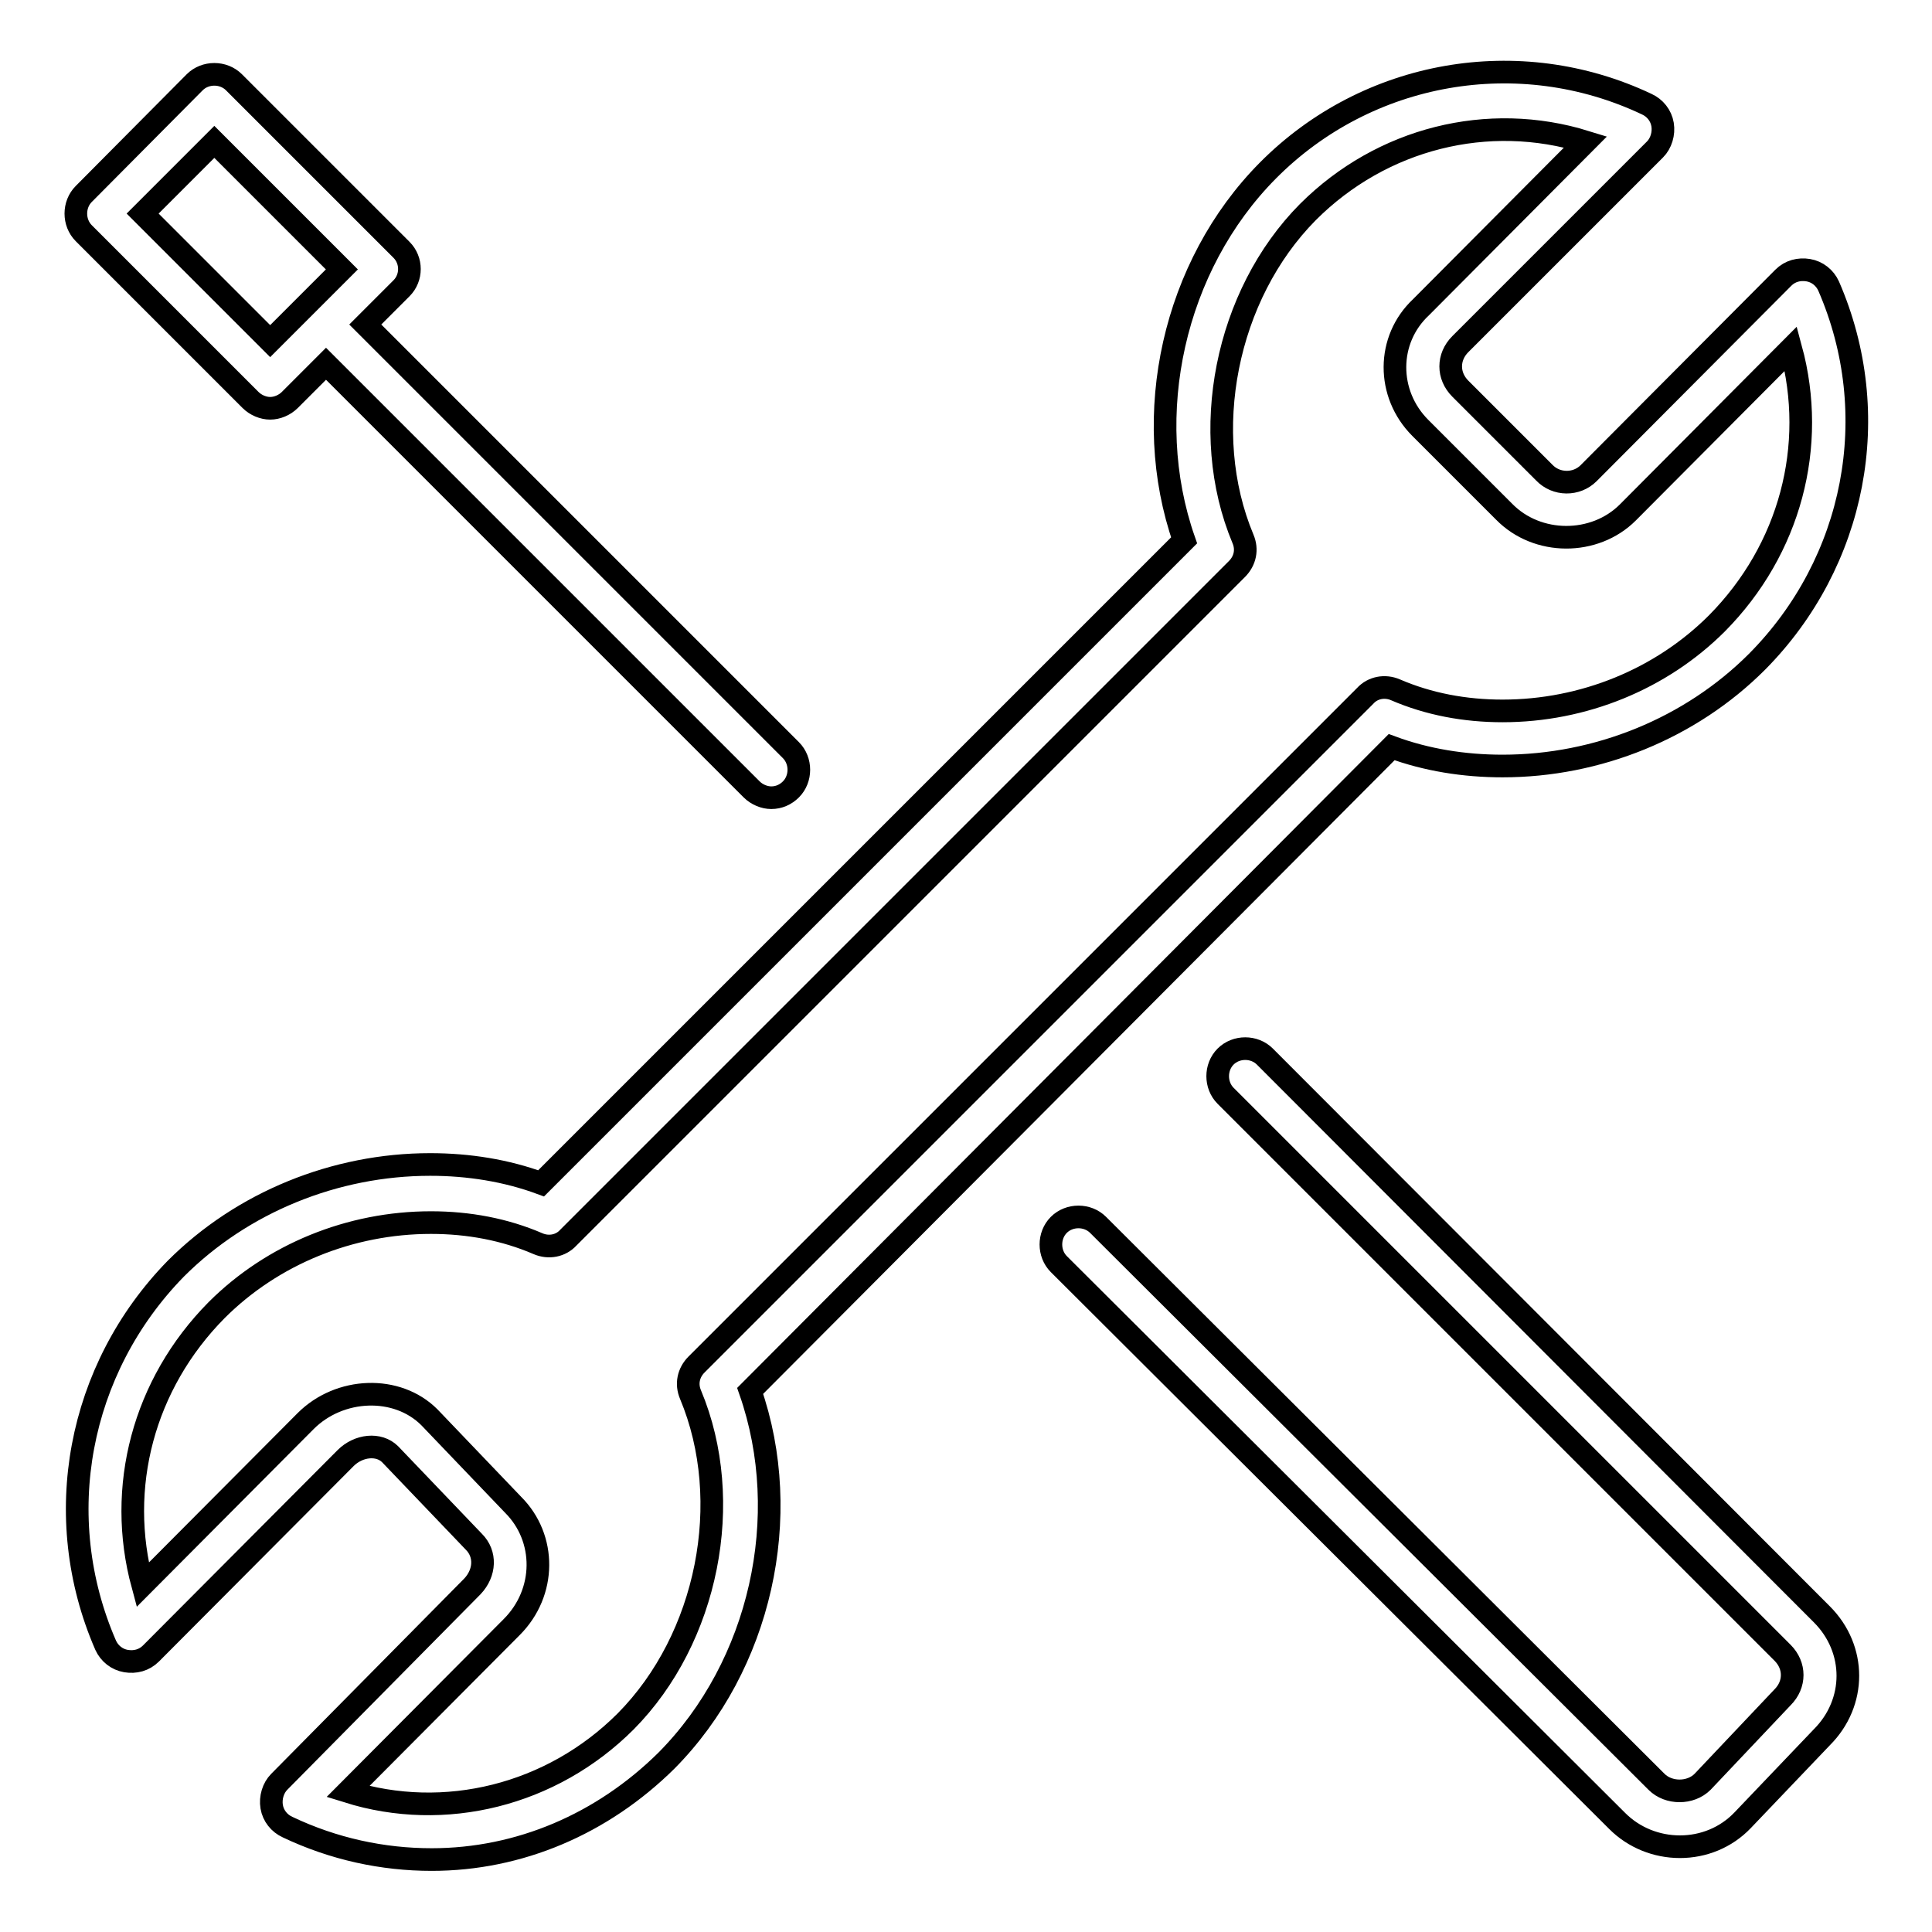
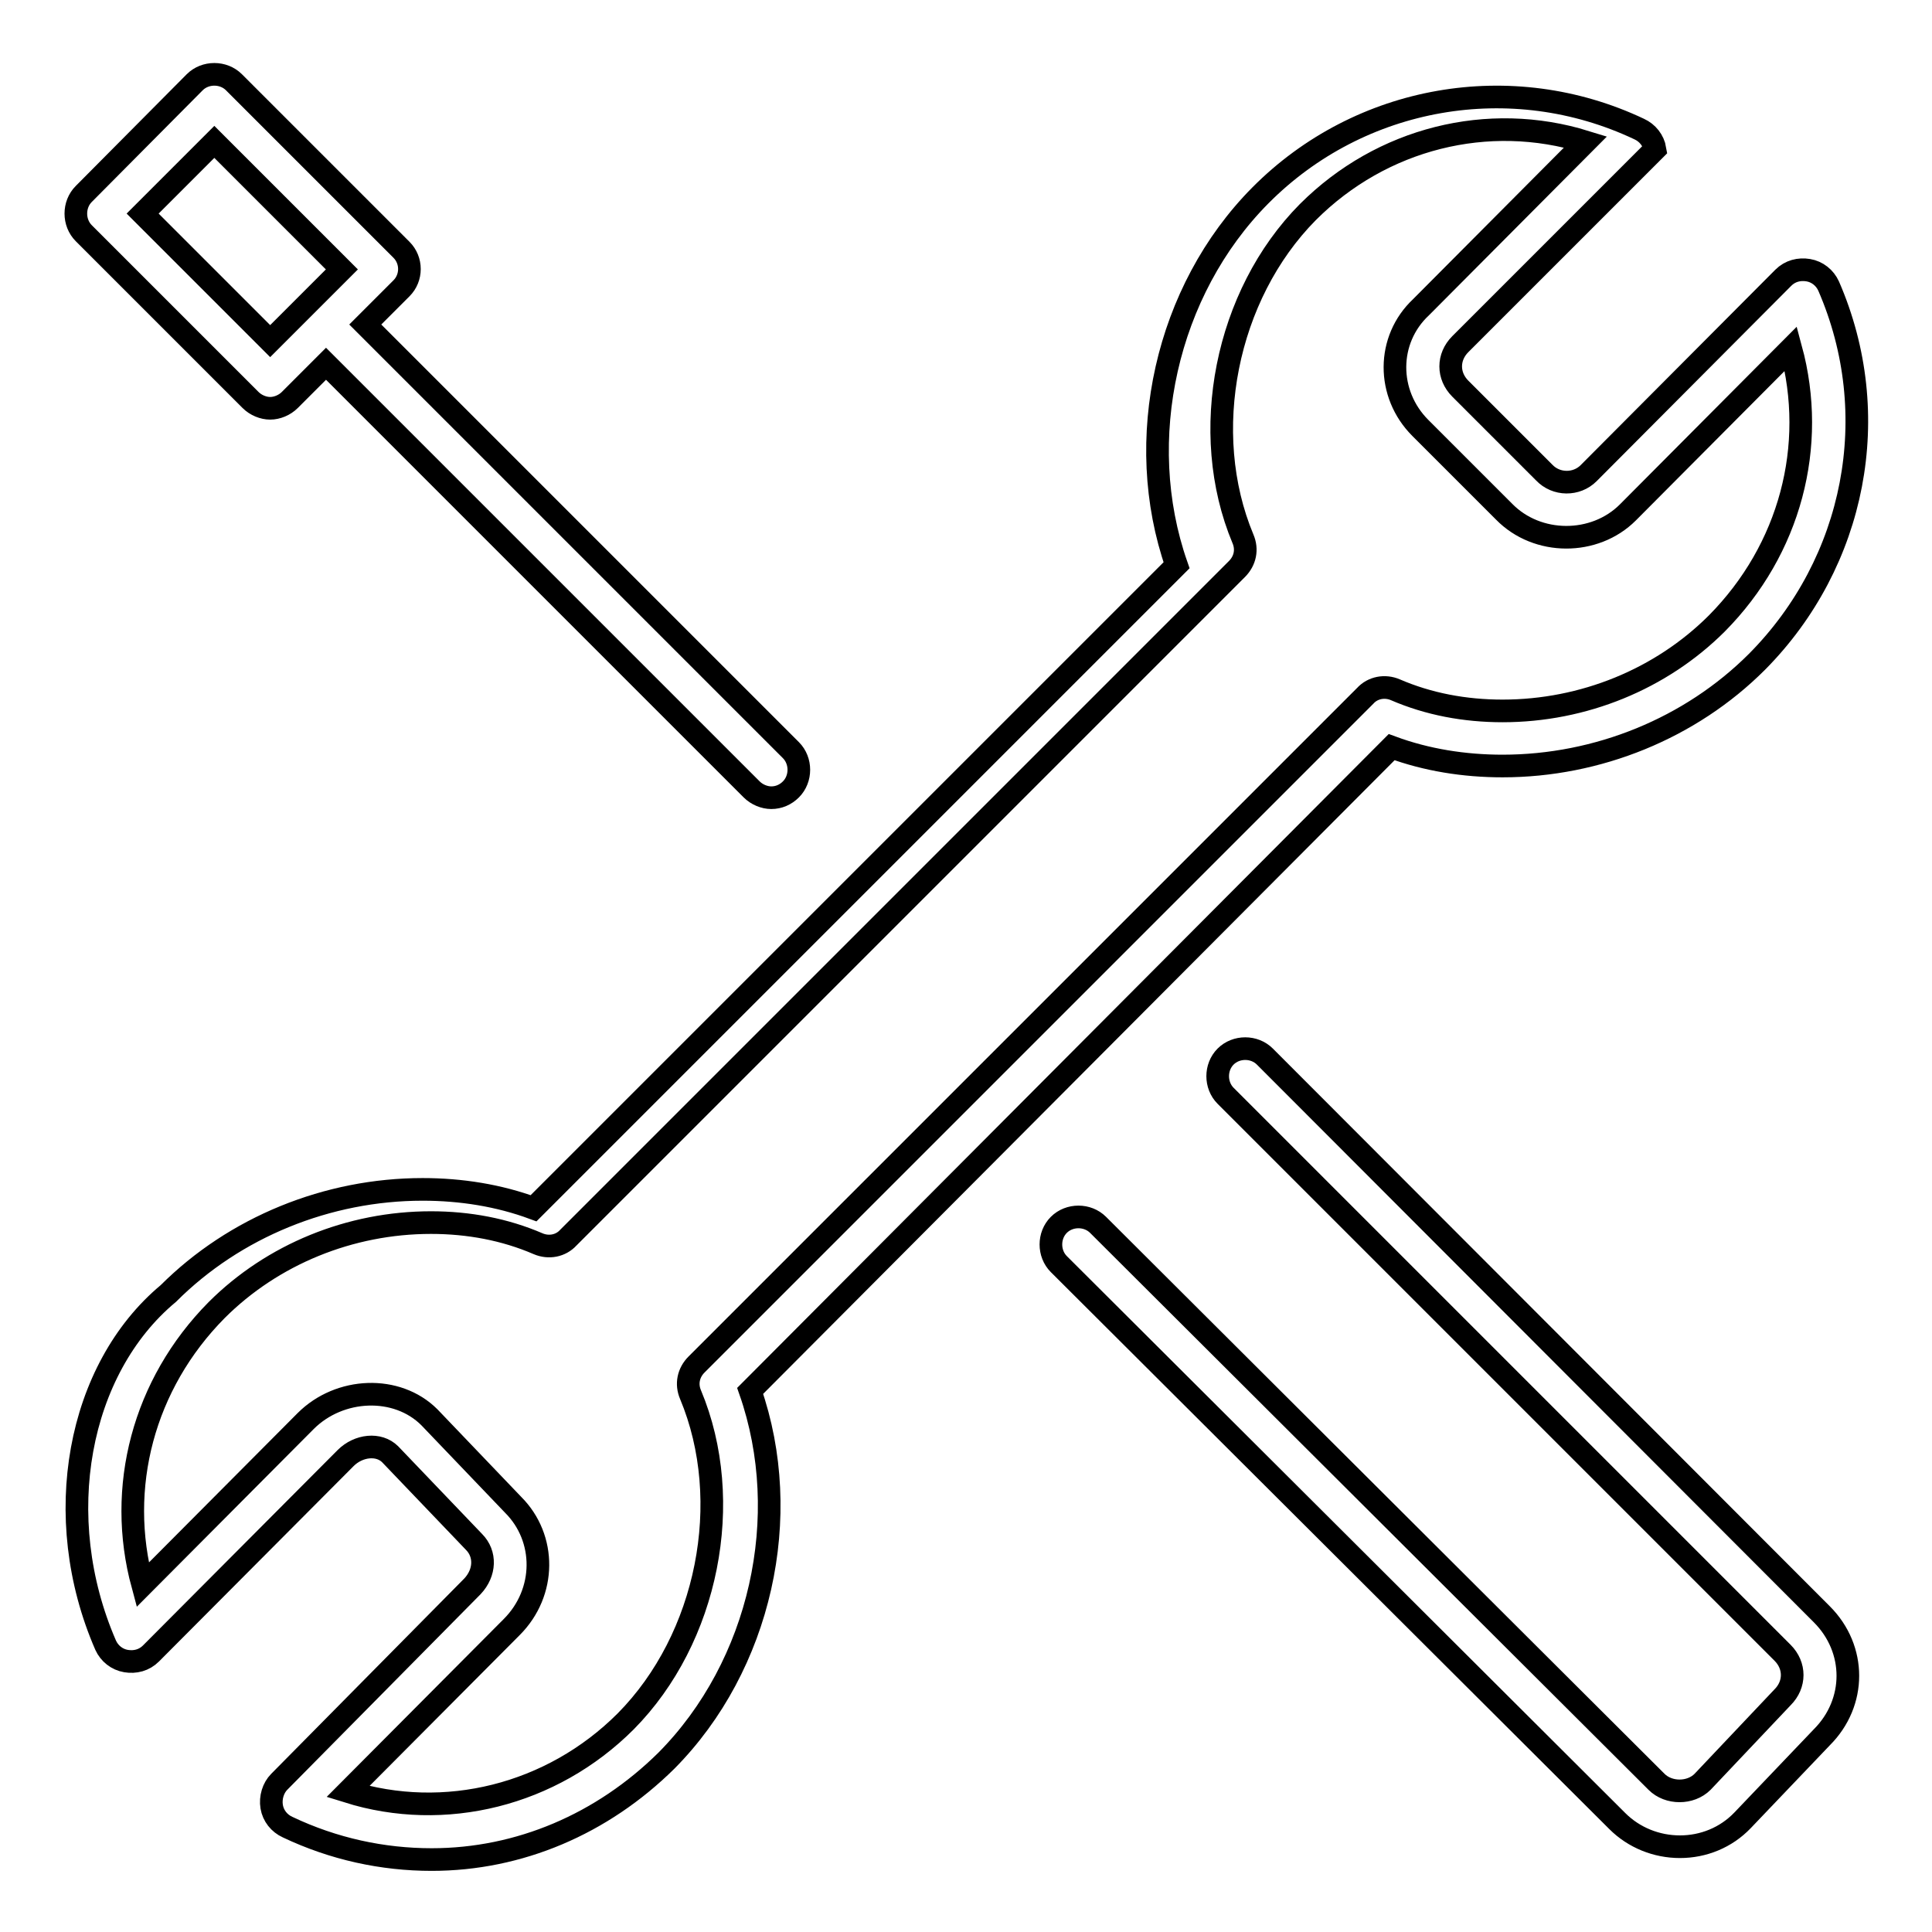
<svg xmlns="http://www.w3.org/2000/svg" version="1.1" x="0px" y="0px" viewBox="0 0 256 256" enable-background="new 0 0 256 256" xml:space="preserve">
  <g>
    <g>
-       <path stroke-width="3" fill-opacity="0" stroke="#000000" d="M219.3,19.8c0.8-0.8,1.2-2.1,1-3.3c-0.2-1.2-1-2.2-2.1-2.7c-16.9-8-37-4.5-50.2,8.8c-12.5,12.6-16.9,32.4-11.1,49l-85.2,85.2c-4.6-1.7-9.6-2.5-14.7-2.5c-12.6,0-24.9,5-33.7,13.8C10.3,181.4,6.6,201,14,218c0.5,1.1,1.5,1.9,2.7,2.1c1.2,0.2,2.4-0.1,3.3-1l25.8-25.9c1.7-1.7,4.4-2,5.9-0.5l11.1,11.6c1.6,1.6,1.5,4.1-0.2,5.9l-25.6,25.9c-0.8,0.8-1.2,2.1-1,3.3c0.2,1.2,1,2.2,2.1,2.7c6.1,2.9,12.6,4.3,19.1,4.3c11.6,0,22.6-4.7,31.1-13.1c12.5-12.6,16.9-32.4,11.1-49L184.4,99c4.6,1.7,9.6,2.5,14.7,2.5c12.6,0,24.9-5,33.7-13.8c13.1-13.2,16.9-32.8,9.5-49.8c-0.5-1.1-1.5-1.9-2.7-2.1c-1.2-0.2-2.4,0.1-3.3,1l-25.8,25.9c-1.6,1.6-4.3,1.6-5.9-0.1l-11.1-11.1c-1.7-1.7-1.7-4.2,0-5.9L219.3,19.8L219.3,19.8z M188.2,56.7l11.1,11.1c4.4,4.5,12,4.5,16.4,0.1l21.6-21.7c3.5,12.9-0.1,26.6-9.8,36.4c-7.4,7.4-17.7,11.6-28.4,11.6c-5,0-9.8-0.9-14.2-2.8c-1.4-0.6-3-0.3-4,0.8l-88.6,88.6c-1.1,1.1-1.4,2.6-0.8,4c5.9,14.1,2.3,32.3-8.6,43.3c-9.8,9.8-24,13.3-36.8,9.3l21.7-21.8c4.6-4.6,4.6-11.8,0.2-16.2l-11.1-11.6c-4.3-4.3-11.9-4-16.4,0.5l-21.6,21.7c-3.5-12.9,0.1-26.6,9.8-36.4c7.4-7.4,17.7-11.6,28.4-11.6c5,0,9.8,0.9,14.2,2.8c1.4,0.6,3,0.3,4-0.8l88.6-88.6c1.1-1.1,1.4-2.6,0.8-4c-5.9-14.1-2.3-32.3,8.6-43.3c9.8-9.8,23.9-13.3,36.8-9.3l-21.8,21.9C183.7,45,183.7,52.2,188.2,56.7L188.2,56.7z M225.6,236.1c-1.6,1.6-4.5,1.6-6.1,0l-74-73.8c-1.4-1.4-3.8-1.4-5.2,0c-1.4,1.4-1.4,3.8,0,5.2l74,73.8c2.2,2.2,5.2,3.4,8.3,3.4l0,0c3.1,0,6.1-1.2,8.3-3.5l10.5-11c4.6-4.6,4.6-11.7,0-16.3l-73.8-73.9c-1.4-1.4-3.8-1.4-5.2,0c-1.4,1.4-1.4,3.8,0,5.2l73.8,73.8c1.7,1.7,1.7,4.2,0,5.9L225.6,236.1L225.6,236.1z M53.2,33.1L31,10.9c-1.4-1.4-3.8-1.4-5.2,0L11.1,25.7c-1.4,1.4-1.4,3.8,0,5.2L33.2,53c0.7,0.7,1.7,1.1,2.6,1.1c0.9,0,1.9-0.4,2.6-1.1l4.8-4.8l56.4,56.4c0.7,0.7,1.7,1.1,2.6,1.1c1,0,1.9-0.4,2.6-1.1c1.4-1.4,1.4-3.8,0-5.2L48.4,43l4.8-4.8C54.6,36.8,54.6,34.5,53.2,33.1L53.2,33.1z M35.8,45.2L18.9,28.3l9.5-9.5l16.9,16.9L35.8,45.2z" />
+       <path stroke-width="3" fill-opacity="0" stroke="#000000" d="M219.3,19.8c-0.2-1.2-1-2.2-2.1-2.7c-16.9-8-37-4.5-50.2,8.8c-12.5,12.6-16.9,32.4-11.1,49l-85.2,85.2c-4.6-1.7-9.6-2.5-14.7-2.5c-12.6,0-24.9,5-33.7,13.8C10.3,181.4,6.6,201,14,218c0.5,1.1,1.5,1.9,2.7,2.1c1.2,0.2,2.4-0.1,3.3-1l25.8-25.9c1.7-1.7,4.4-2,5.9-0.5l11.1,11.6c1.6,1.6,1.5,4.1-0.2,5.9l-25.6,25.9c-0.8,0.8-1.2,2.1-1,3.3c0.2,1.2,1,2.2,2.1,2.7c6.1,2.9,12.6,4.3,19.1,4.3c11.6,0,22.6-4.7,31.1-13.1c12.5-12.6,16.9-32.4,11.1-49L184.4,99c4.6,1.7,9.6,2.5,14.7,2.5c12.6,0,24.9-5,33.7-13.8c13.1-13.2,16.9-32.8,9.5-49.8c-0.5-1.1-1.5-1.9-2.7-2.1c-1.2-0.2-2.4,0.1-3.3,1l-25.8,25.9c-1.6,1.6-4.3,1.6-5.9-0.1l-11.1-11.1c-1.7-1.7-1.7-4.2,0-5.9L219.3,19.8L219.3,19.8z M188.2,56.7l11.1,11.1c4.4,4.5,12,4.5,16.4,0.1l21.6-21.7c3.5,12.9-0.1,26.6-9.8,36.4c-7.4,7.4-17.7,11.6-28.4,11.6c-5,0-9.8-0.9-14.2-2.8c-1.4-0.6-3-0.3-4,0.8l-88.6,88.6c-1.1,1.1-1.4,2.6-0.8,4c5.9,14.1,2.3,32.3-8.6,43.3c-9.8,9.8-24,13.3-36.8,9.3l21.7-21.8c4.6-4.6,4.6-11.8,0.2-16.2l-11.1-11.6c-4.3-4.3-11.9-4-16.4,0.5l-21.6,21.7c-3.5-12.9,0.1-26.6,9.8-36.4c7.4-7.4,17.7-11.6,28.4-11.6c5,0,9.8,0.9,14.2,2.8c1.4,0.6,3,0.3,4-0.8l88.6-88.6c1.1-1.1,1.4-2.6,0.8-4c-5.9-14.1-2.3-32.3,8.6-43.3c9.8-9.8,23.9-13.3,36.8-9.3l-21.8,21.9C183.7,45,183.7,52.2,188.2,56.7L188.2,56.7z M225.6,236.1c-1.6,1.6-4.5,1.6-6.1,0l-74-73.8c-1.4-1.4-3.8-1.4-5.2,0c-1.4,1.4-1.4,3.8,0,5.2l74,73.8c2.2,2.2,5.2,3.4,8.3,3.4l0,0c3.1,0,6.1-1.2,8.3-3.5l10.5-11c4.6-4.6,4.6-11.7,0-16.3l-73.8-73.9c-1.4-1.4-3.8-1.4-5.2,0c-1.4,1.4-1.4,3.8,0,5.2l73.8,73.8c1.7,1.7,1.7,4.2,0,5.9L225.6,236.1L225.6,236.1z M53.2,33.1L31,10.9c-1.4-1.4-3.8-1.4-5.2,0L11.1,25.7c-1.4,1.4-1.4,3.8,0,5.2L33.2,53c0.7,0.7,1.7,1.1,2.6,1.1c0.9,0,1.9-0.4,2.6-1.1l4.8-4.8l56.4,56.4c0.7,0.7,1.7,1.1,2.6,1.1c1,0,1.9-0.4,2.6-1.1c1.4-1.4,1.4-3.8,0-5.2L48.4,43l4.8-4.8C54.6,36.8,54.6,34.5,53.2,33.1L53.2,33.1z M35.8,45.2L18.9,28.3l9.5-9.5l16.9,16.9L35.8,45.2z" />
    </g>
  </g>
</svg>